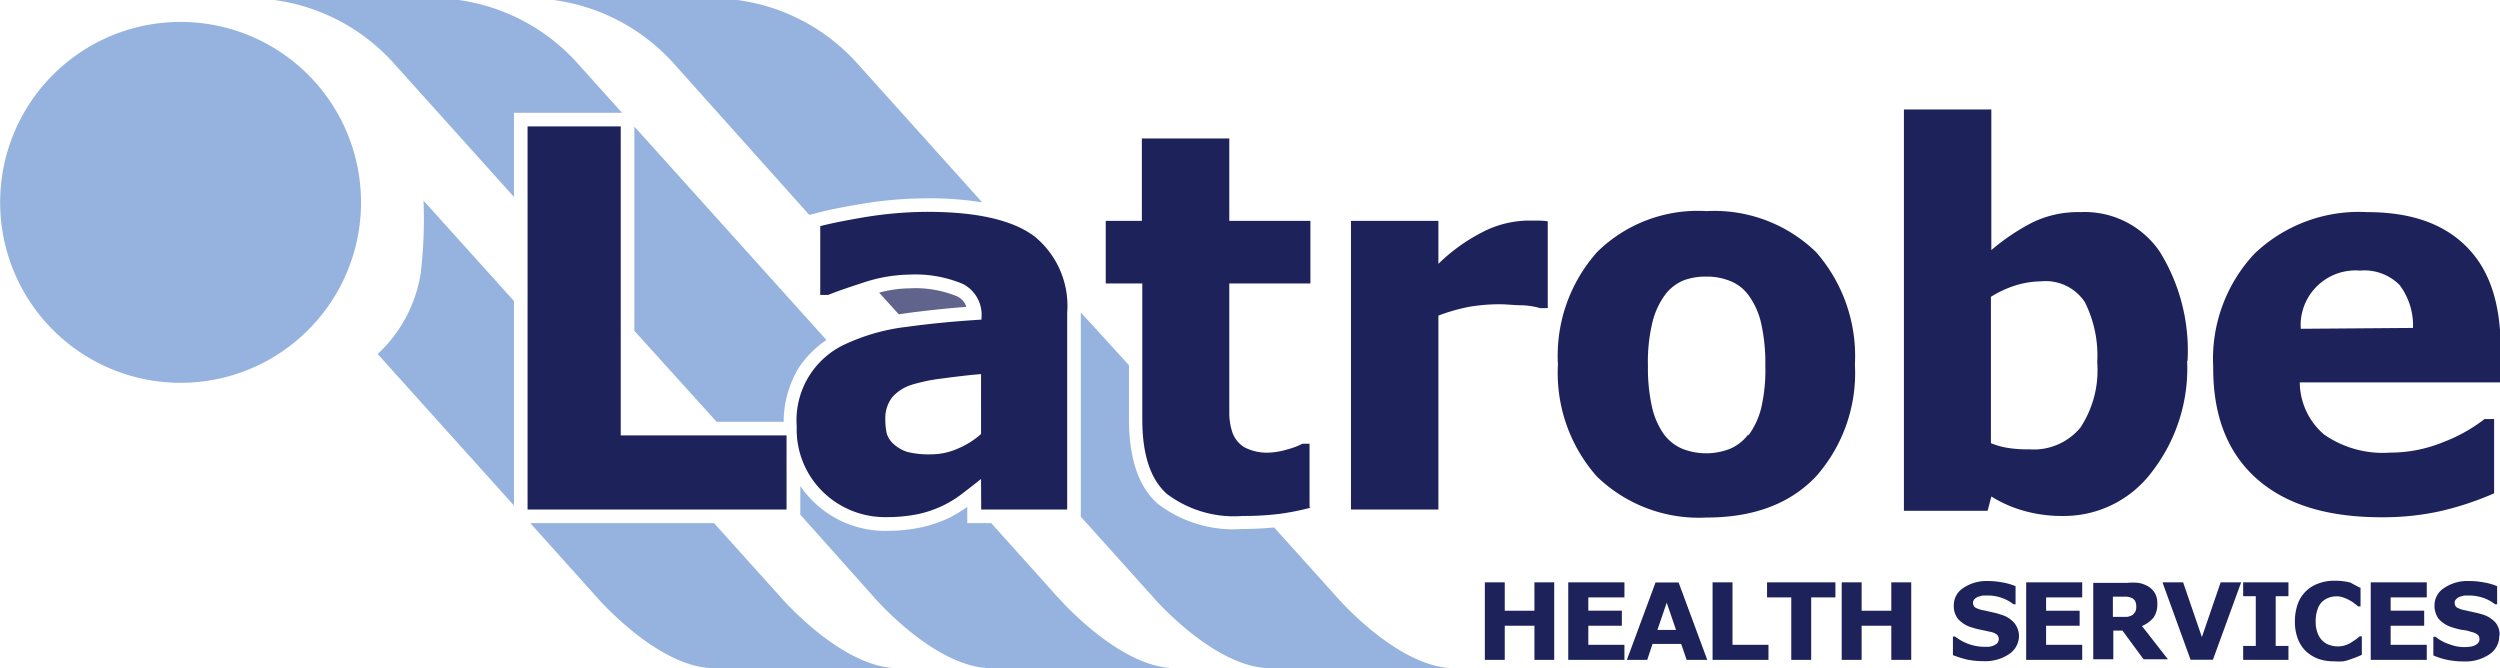
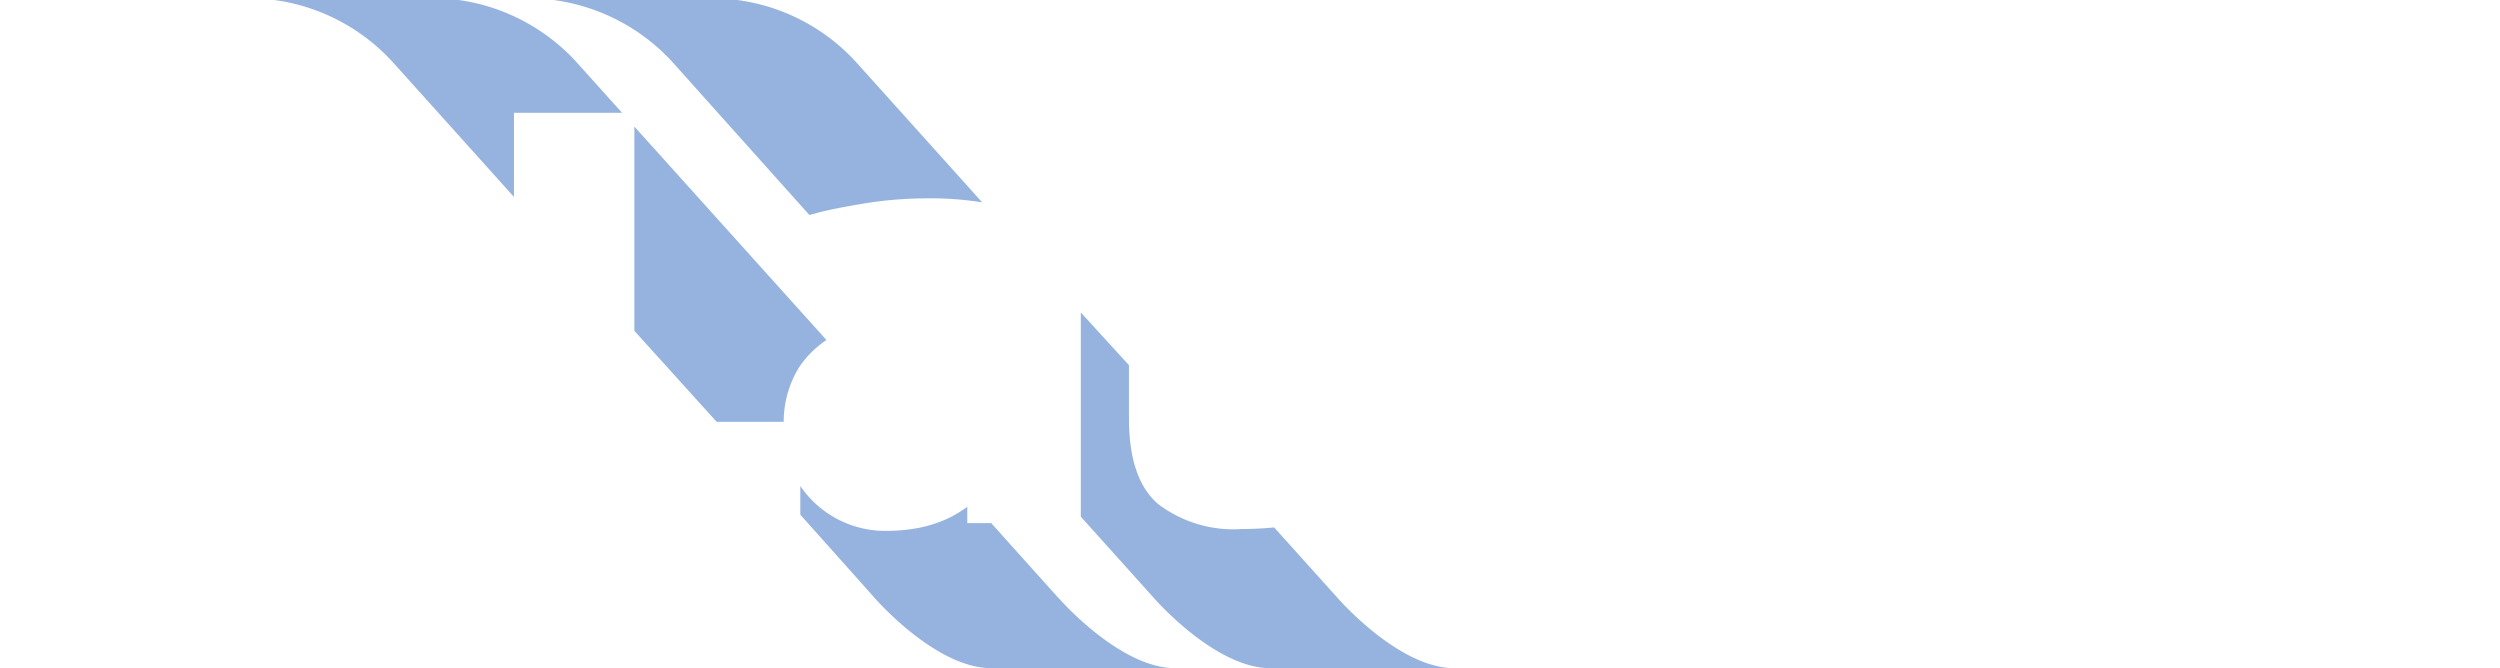
<svg xmlns="http://www.w3.org/2000/svg" data-name="ec2124a1-cfd7-475d-81b7-d6cf0f79a981" width="174.43" height="46.62" viewBox="0 0 174.43 46.62">
  <title>Artboard 1</title>
-   <path d="M108 21.5h-.54a5.18 5.18 0 0 0-1.24-.2c-.48 0-1-.06-1.44-.07a12.56 12.56 0 0 0-2.29.18 13 13 0 0 0-2.13.61v13.53h-6.1V15.41h6.1v3a12.42 12.42 0 0 1 3.48-2.41 7.14 7.14 0 0 1 2.73-.61h.72a5.49 5.49 0 0 1 .7.05v6.06m14 8.88a5.4 5.4 0 0 0 .88-1.86 11.63 11.63 0 0 0 .3-3 12.58 12.58 0 0 0-.3-3 5.26 5.26 0 0 0-.87-1.92 2.91 2.91 0 0 0-1.3-1 4.19 4.19 0 0 0-1.64-.3 4.36 4.36 0 0 0-1.56.25 3.07 3.07 0 0 0-1.31 1 5.39 5.39 0 0 0-.89 1.91 11.67 11.67 0 0 0-.32 3.06 12.5 12.5 0 0 0 .28 2.86 5.28 5.28 0 0 0 .85 1.94 3.1 3.1 0 0 0 1.29 1 4.55 4.55 0 0 0 3.29 0 3.07 3.07 0 0 0 1.28-1m7.45-4.89a10.88 10.88 0 0 1-2.72 7.82q-2.72 2.86-7.64 2.86a10.23 10.23 0 0 1-7.64-2.86 10.9 10.9 0 0 1-2.72-7.82 10.87 10.87 0 0 1 2.74-7.85 10 10 0 0 1 7.62-2.85 10.19 10.19 0 0 1 7.66 2.87 11 11 0 0 1 2.7 7.83m16.91-.18a8.32 8.32 0 0 0-.86-4.16 3.27 3.27 0 0 0-3.06-1.46 6.23 6.23 0 0 0-1.77.28 7.35 7.35 0 0 0-1.73.8v10.21a5.3 5.3 0 0 0 1.24.34 8.4 8.4 0 0 0 1.42.09 4.23 4.23 0 0 0 3.58-1.51 7.26 7.26 0 0 0 1.18-4.53m6.27-.14a11.78 11.78 0 0 1-2.47 7.77A7.66 7.66 0 0 1 144 36a9.76 9.76 0 0 1-2.79-.36 8.67 8.67 0 0 1-2.27-1l-.26 1h-5.84v-28h6.1v9.81a14.83 14.83 0 0 1 2.85-1.92 7.27 7.27 0 0 1 3.37-.73 6.33 6.33 0 0 1 5.53 2.76 13.1 13.1 0 0 1 1.94 7.62m15.73-2.3a4.68 4.68 0 0 0-.94-3 3.47 3.47 0 0 0-2.76-1 3.83 3.83 0 0 0-4.13 3.51 5 5 0 0 0 0 .55zm6.1 3.8h-14a4.83 4.83 0 0 0 1.7 3.64 7.17 7.17 0 0 0 4.6 1.26 9.73 9.73 0 0 0 3.73-.74 11.16 11.16 0 0 0 2.86-1.6h.67v5.18a21.12 21.12 0 0 1-3.87 1.27 18.59 18.59 0 0 1-4 .4q-5.7 0-8.73-2.72t-3-7.77a10.74 10.74 0 0 1 2.87-7.89 10.54 10.54 0 0 1 7.87-2.91c3.08 0 5.39.82 7 2.48s2.32 4 2.32 7.14zM54.88 35.55H36.81V8.82h6.5v21.56h11.57zm13.57-5.27V26.1c-.82.07-1.7.17-2.65.3a12.28 12.28 0 0 0-2.17.44 3 3 0 0 0-1.38.88 2.4 2.4 0 0 0-.48 1.53 4.78 4.78 0 0 0 .1 1 1.66 1.66 0 0 0 .5.75 2.62 2.62 0 0 0 .93.53 6.28 6.28 0 0 0 1.7.17 4.64 4.64 0 0 0 1.83-.4 5.76 5.76 0 0 0 1.62-1.02zm0 3.14c-.33.26-.73.58-1.22.95A7.62 7.62 0 0 1 64 35.88a10.6 10.6 0 0 1-2.1.2 6.2 6.2 0 0 1-4.5-1.78 6.07 6.07 0 0 1-1.81-4.54 5.84 5.84 0 0 1 3.55-5.82 14 14 0 0 1 4.17-1.14c1.66-.23 3.39-.39 5.17-.5v-.11a2.42 2.42 0 0 0-1.28-2.37 8.55 8.55 0 0 0-3.77-.66 10.55 10.55 0 0 0-3.2.56c-1.14.37-1.95.65-2.45.86h-.55v-4.8q1-.27 3.12-.63a27.44 27.44 0 0 1 4.34-.37q5.18 0 7.47 1.7a6.24 6.24 0 0 1 2.3 5.34v13.73h-6zm23 2a18.07 18.07 0 0 1-2.07.42 20 20 0 0 1-2.68.16 7.78 7.78 0 0 1-5.27-1.53q-1.73-1.51-1.73-5.22v-9.47h-2.55v-4.37h2.52V9.66h6.1v5.75h5.66v4.37h-5.66v9a4.31 4.31 0 0 0 .23 1.43 2 2 0 0 0 .83 1 3.4 3.4 0 0 0 1.74.37 5.2 5.2 0 0 0 1.24-.22 5 5 0 0 0 1.06-.4h.5v4.42" fill="#1d225a" />
-   <path d="M12.59 26.71a12.59 12.59 0 1 1 12.6-12.59 12.59 12.59 0 0 1-12.6 12.59z" style="isolation:isolate" fill="#95b3de" />
-   <path d="M107.06 42.61h-2.07v-1.98h-1.39v5.41h1.39v-2.38h2.07v2.38h1.38v-5.41h-1.38v1.98zm2.36 3.43h3.92v-1.05h-2.52v-1.33h2.34v-1.05h-2.34v-.93h2.52v-1.05h-3.92v5.41zm6.09-5.4l-2 5.4h1.42l.37-1.11h2l.38 1.11h1.44l-2-5.4zm.13 3.31l.65-1.9.65 1.9zm5.24-3.32h-1.39v5.41h3.9v-1.05h-2.51v-4.36zm2.41 1.05h1.69v4.36h1.39v-4.36h1.69v-1.05h-4.77v1.05zm8.67.93h-2.07v-1.98h-1.39v5.41h1.39v-2.38h2.07v2.38h1.39v-5.41h-1.39v1.98zm8.55.82a1.9 1.9 0 0 0-.92-.55 3.83 3.83 0 0 0-.58-.16l-.57-.13a1.88 1.88 0 0 1-.62-.2.42.42 0 0 1-.16-.33.39.39 0 0 1 .1-.25.81.81 0 0 1 .24-.17l.33-.09h.35a2.84 2.84 0 0 1 1 .17 2.72 2.72 0 0 1 .8.44h.15V40.9a4 4 0 0 0-.9-.26 5.33 5.33 0 0 0-1-.1 2.89 2.89 0 0 0-1.74.48 1.42 1.42 0 0 0-.67 1.23 1.45 1.45 0 0 0 .3.94 2.06 2.06 0 0 0 1 .6 4.61 4.61 0 0 0 .64.16l.64.14a1 1 0 0 1 .44.2.44.44 0 0 1 0 .6.87.87 0 0 1-.26.16 1.3 1.3 0 0 1-.34.08h-.33a3.37 3.37 0 0 1-2-.72h-.15v1.3a7.89 7.89 0 0 0 .94.3 5.64 5.64 0 0 0 1.16.12 3 3 0 0 0 1.83-.5 1.54 1.54 0 0 0 .68-1.3 1.47 1.47 0 0 0-.36-.9zm.86 2.61h3.91v-1.05h-2.52v-1.33h2.34v-1.05h-2.34v-.93h2.52v-1.05h-3.91v5.41zm8.88-2.94a1.61 1.61 0 0 0 .27-1 1.39 1.39 0 0 0-.17-.72 1.41 1.41 0 0 0-.49-.48 2.14 2.14 0 0 0-.64-.23 3.84 3.84 0 0 0-.83 0h-2.34V46h1.4v-2h.64l1.47 2h1.7l-1.81-2.32a2.2 2.2 0 0 0 .8-.58zm-1.25-.45a1 1 0 0 1-.2.25 1.09 1.09 0 0 1-.38.14h-1v-1.41h.94a1.14 1.14 0 0 1 .32.07.55.55 0 0 1 .29.23.85.85 0 0 1 .08.35.79.79 0 0 1-.05.37zm4.63 1.8l-1.31-3.82h-1.44l1.96 5.4h1.56l1.97-5.4h-1.43l-1.31 3.82zm2.88-2.85h.88v3.47h-.88v.97h3.16v-.97h-.89V41.6h.89v-.97h-3.16v.97zm7.49-.95a4.24 4.24 0 0 0-1.12-.13 3 3 0 0 0-1.14.2 2.34 2.34 0 0 0-1.43 1.45 3.59 3.59 0 0 0-.19 1.17 3.36 3.36 0 0 0 .2 1.22 2.43 2.43 0 0 0 .57.88 2.68 2.68 0 0 0 .87.53 3.22 3.22 0 0 0 1.11.17 3.42 3.42 0 0 0 .64 0A3.94 3.94 0 0 0 164 46l.39-.14.4-.17V44.4h-.15l-.25.2-.33.22a1.73 1.73 0 0 1-1.5.19 1.21 1.21 0 0 1-.49-.28 1.42 1.42 0 0 1-.36-.54 2.18 2.18 0 0 1-.14-.84 2.36 2.36 0 0 1 .13-.83 1.36 1.36 0 0 1 .3-.52 1.48 1.48 0 0 1 1-.39 1.22 1.22 0 0 1 .5.08 2.35 2.35 0 0 1 .43.19 1.92 1.92 0 0 1 .35.23 2.43 2.43 0 0 1 .25.2h.17V41c-.11 0-.22-.11-.36-.16zm1.41 5.39h3.91v-1.05h-2.52v-1.33h2.34v-1.05h-2.34v-.93h2.52v-1.05h-3.91v5.41zm8.99-1.7a1.31 1.31 0 0 0-.29-.91 2 2 0 0 0-.91-.56 5.66 5.66 0 0 0-.59-.15l-.57-.13a1.9 1.9 0 0 1-.61-.2.36.36 0 0 1-.16-.33.3.3 0 0 1 .1-.25.59.59 0 0 1 .24-.17l.33-.09h.34a3.09 3.09 0 0 1 1 .17 2.72 2.72 0 0 1 .8.44h.15V40.9a4 4 0 0 0-.9-.26 5.36 5.36 0 0 0-1.06-.1 2.88 2.88 0 0 0-1.73.48 1.43 1.43 0 0 0-.68 1.23 1.51 1.51 0 0 0 .3.94 2.06 2.06 0 0 0 1 .6 4.85 4.85 0 0 0 .63.16 2.6 2.6 0 0 1 .64.14 1.08 1.08 0 0 1 .45.2.44.44 0 0 1 0 .6.87.87 0 0 1-.26.16 1.3 1.3 0 0 1-.34.08 2.82 2.82 0 0 1-1.35-.17 3 3 0 0 1-1-.53h-.15v1.3a5 5 0 0 0 .93.3 5.74 5.74 0 0 0 1.17.12 3 3 0 0 0 1.82-.5 1.54 1.54 0 0 0 .68-1.3z" fill="#1d225a" />
-   <path d="M35.86 21l-6.31-7a32.19 32.19 0 0 1-.2 5.1 9.75 9.75 0 0 1-3 5.6l9.51 10.57zm18.63 20.69l-4.67-5.19H37l4.66 5.19s4.26 4.93 8.17 4.93h12.82c-3.91 0-8.16-4.93-8.16-4.93" style="isolation:isolate" fill="#95b3de" />
-   <path d="M66.76 20.67a7.64 7.64 0 0 0-3.34-.55 8.17 8.17 0 0 0-2.08.3l1.37 1.51.47-.07c1.41-.19 2.82-.34 4.24-.45a1.18 1.18 0 0 0-.66-.74" style="isolation:isolate" fill="#1d225a" opacity=".7" />
  <path d="M57 14.86c.68-.19 1.77-.41 3.22-.65a27 27 0 0 1 4.49-.37 22.18 22.18 0 0 1 3.82.28l-8.72-9.7A13.67 13.67 0 0 0 51.44 0H38.62A13.72 13.72 0 0 1 47 4.42L56.47 15zm36.3 26.83l-4.4-4.89c-.65.06-1.38.11-2.23.11a8.68 8.68 0 0 1-5.9-1.77c-1.36-1.2-2-3.2-2-5.94v-3.72l-3.36-3.68v14.25l5.07 5.64s4.25 4.93 8.17 4.93h12.82c-3.91 0-8.17-4.93-8.17-4.93M57.65 23.71L44.26 8.83v14.25L50 29.43h4.68a7.27 7.27 0 0 1 1.07-3.8 7.05 7.05 0 0 1 1.93-1.92m16.14 17.98l-4.66-5.19h-1.67v-1.14a9.21 9.21 0 0 1-1.2.74 9 9 0 0 1-2.08.71 11.88 11.88 0 0 1-2.3.23 7.17 7.17 0 0 1-6.07-3.13v2L61 41.69s4.25 4.93 8.17 4.93H82c-3.91 0-8.17-4.93-8.17-4.93M35.86 7.87h7.54l-3.1-3.45A13.7 13.7 0 0 0 32 0H19.14a13.67 13.67 0 0 1 8.34 4.42l8.38 9.32z" style="isolation:isolate" fill="#95b3de" />
</svg>